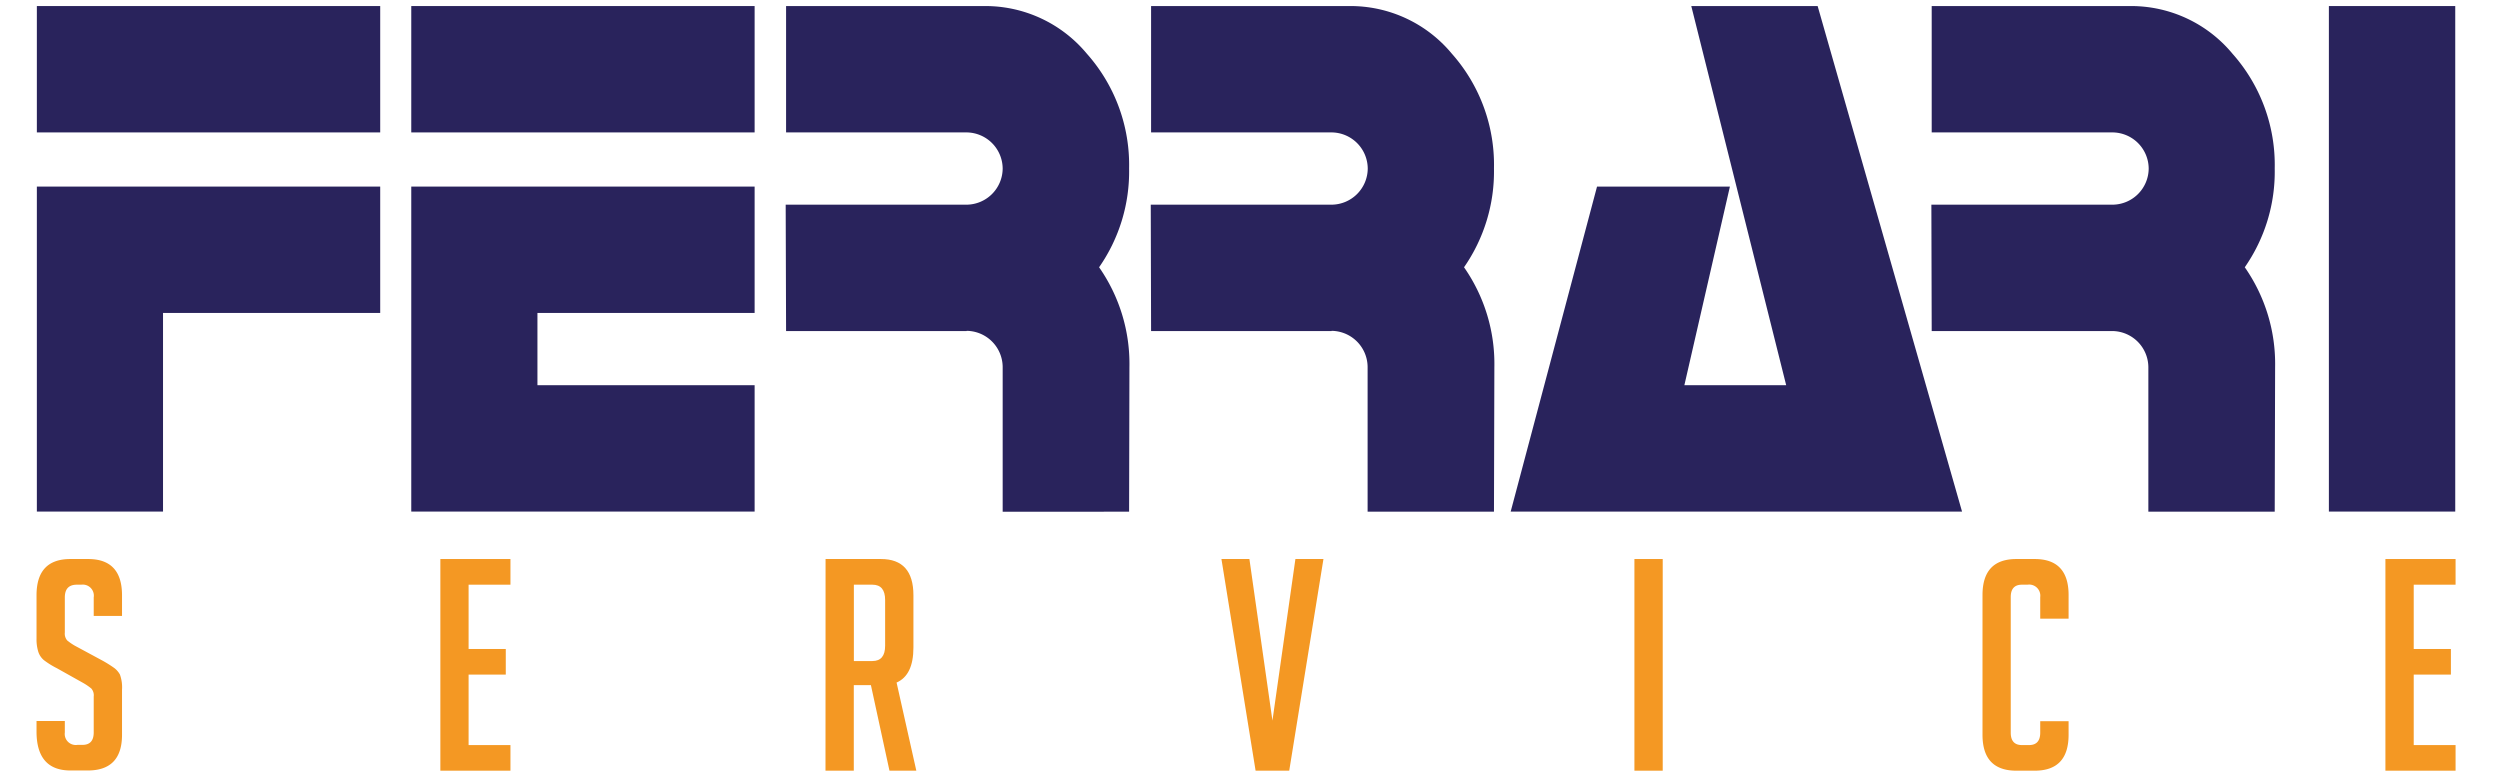
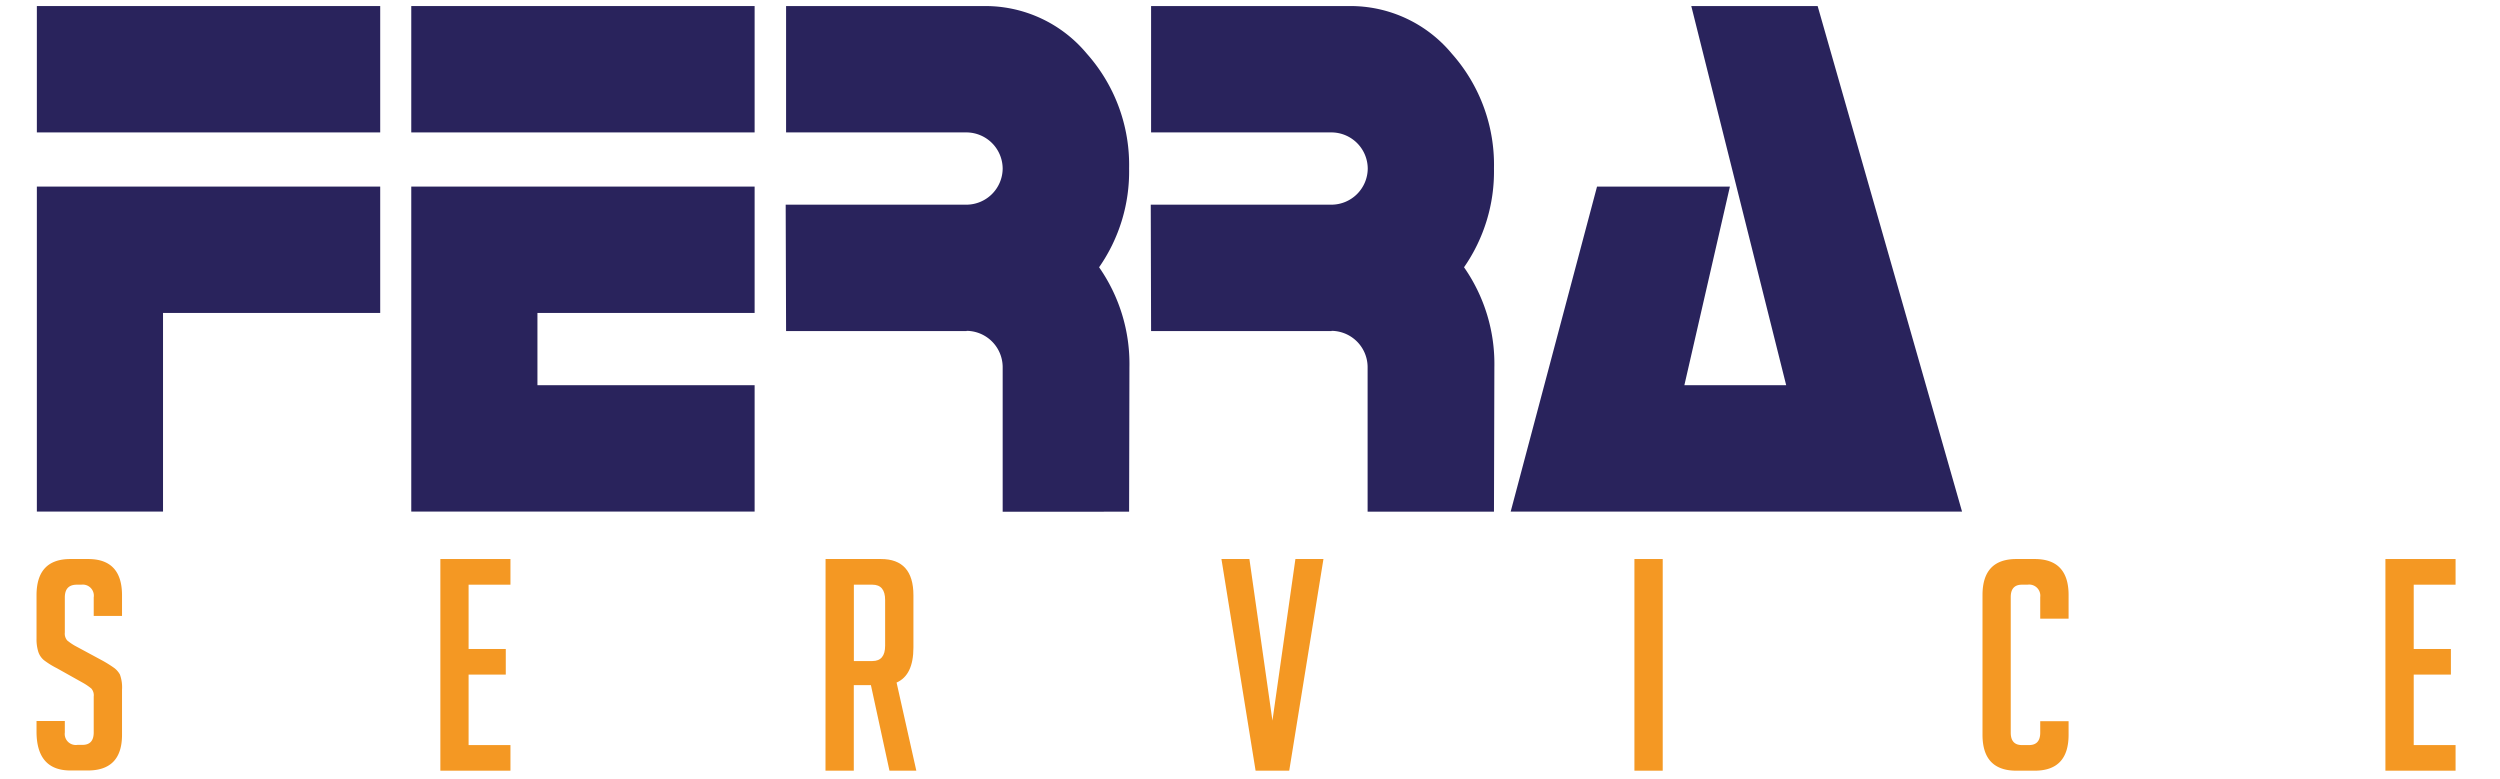
<svg xmlns="http://www.w3.org/2000/svg" id="Livello_1" data-name="Livello 1" viewBox="0 0 379.86 118.29">
  <defs>
    <style>.cls-1{fill:#29235c;}.cls-2{fill:#f49823;}</style>
  </defs>
  <title>fer</title>
  <path class="cls-1" d="M57.77,20.12H5.6V.92H57.77Zm-33,57.61H5.6V28.35H57.77v19.2h-33Z" />
  <path class="cls-1" d="M114.66,20.12H62.49V.92h52.17Zm-33,38.41h33v19.2H62.49V28.35h52.17v19.2h-33Z" />
  <path class="cls-1" d="M146.87,50.3H119.44l-.06-19.2h27.49a5.53,5.53,0,0,0,5.48-5.49,5.53,5.53,0,0,0-5.48-5.49H119.44V.92h30.17a20.05,20.05,0,0,1,15.53,7.24,25.41,25.41,0,0,1,6.42,17.45,25.41,25.41,0,0,1-4.56,15,25.62,25.62,0,0,1,4.61,15.14l-.05,22H152.35v-22a5.53,5.53,0,0,0-5.48-5.48" />
  <path class="cls-1" d="M202.33,50.3H174.9l-.05-19.2h27.48a5.53,5.53,0,0,0,5.49-5.49,5.53,5.53,0,0,0-5.49-5.49H174.9V.92h30.18A20,20,0,0,1,220.6,8.16,25.41,25.41,0,0,1,227,25.61a25.48,25.48,0,0,1-4.55,15,25.62,25.62,0,0,1,4.61,15.14l-.06,22h-19.2v-22a5.53,5.53,0,0,0-5.49-5.48" />
  <polygon class="cls-1" points="271.4 58.53 256.98 0.92 276.18 0.92 298.12 77.73 229.54 77.73 242.66 28.35 262.85 28.35 255.93 58.53 271.4 58.53" />
-   <path class="cls-1" d="M321,50.3H293.51l-.05-19.2H321a5.53,5.53,0,0,0,5.48-5.49A5.53,5.53,0,0,0,321,20.12H293.51V.92h30.18a20,20,0,0,1,15.52,7.24,25.41,25.41,0,0,1,6.42,17.45,25.41,25.41,0,0,1-4.55,15,25.62,25.62,0,0,1,4.61,15.14l-.06,22h-19.2v-22A5.53,5.53,0,0,0,321,50.3" />
-   <rect class="cls-1" x="353.86" y="0.92" width="19.2" height="76.81" />
  <path class="cls-2" d="M14.24,93.59V90.77a1.68,1.68,0,0,0-1.88-1.93h-.68c-1.22,0-1.83.64-1.83,1.93V96.1a1.59,1.59,0,0,0,.36,1.21,8.33,8.33,0,0,0,1.16.8l4.08,2.2a18.42,18.42,0,0,1,1.9,1.18,3.17,3.17,0,0,1,.87,1,5.69,5.69,0,0,1,.32,2.31v6.85c0,3.62-1.74,5.42-5.2,5.42H10.7c-3.44,0-5.15-2-5.15-5.91v-1.61h4.3v1.74a1.68,1.68,0,0,0,1.92,1.89h.76q1.71,0,1.71-1.89v-5.46a1.57,1.57,0,0,0-.36-1.21,9.12,9.12,0,0,0-1.17-.81l-4.07-2.28a12.57,12.57,0,0,1-1.95-1.21,2.77,2.77,0,0,1-.87-1.28,6.35,6.35,0,0,1-.27-2V90.45c0-3.67,1.71-5.51,5.15-5.51h2.69q5.15,0,5.15,5.51v3.14Z" />
  <polygon class="cls-2" points="66.91 117.1 66.91 84.94 77.56 84.94 77.56 88.84 71.2 88.84 71.2 98.61 76.85 98.61 76.85 102.5 71.2 102.5 71.2 113.21 77.56 113.21 77.56 117.1 66.91 117.1" />
  <path class="cls-2" d="M125.44,84.94h8.42c3.28,0,4.93,1.84,4.93,5.51v7.93c0,2.81-.85,4.58-2.56,5.33l3,13.39h-4.08l-2.82-13h-2.6v13h-4.3Zm4.3,15.5h2.82c1.29,0,1.93-.78,1.93-2.33V91.17c0-1.55-.64-2.33-1.93-2.33h-2.82Z" />
  <polygon class="cls-2" points="201.09 84.94 195.89 117.1 190.78 117.1 185.59 84.94 189.84 84.94 193.34 109.49 196.83 84.94 201.09 84.94" />
  <rect class="cls-2" x="248.34" y="84.94" width="4.3" height="32.16" />
  <path class="cls-2" d="M314.31,109.58v2.06q0,5.46-5.15,5.46h-2.78c-3.44,0-5.15-1.82-5.15-5.46V90.41c0-3.64,1.71-5.47,5.15-5.47h2.78c3.43,0,5.15,1.83,5.15,5.47V94H310V90.72a1.69,1.69,0,0,0-1.93-1.88h-.85c-1.13,0-1.7.63-1.7,1.88v20.6c0,1.26.57,1.89,1.7,1.89h1.08c1.13,0,1.7-.63,1.7-1.89v-1.74Z" />
  <polygon class="cls-2" points="362.45 117.1 362.45 84.94 373.11 84.94 373.11 88.84 366.75 88.84 366.75 98.61 372.4 98.61 372.4 102.5 366.75 102.5 366.75 113.21 373.11 113.21 373.11 117.1 362.45 117.1" />
</svg>